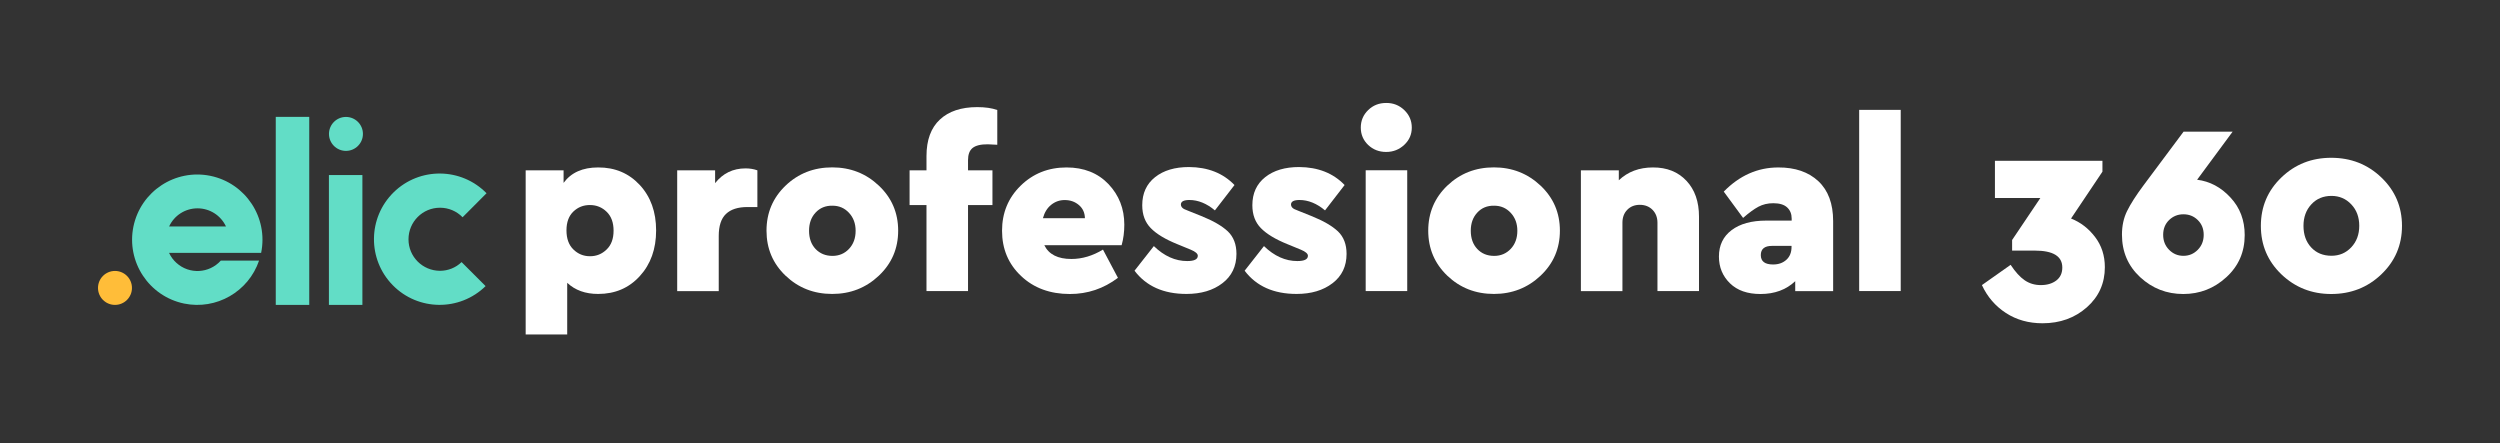
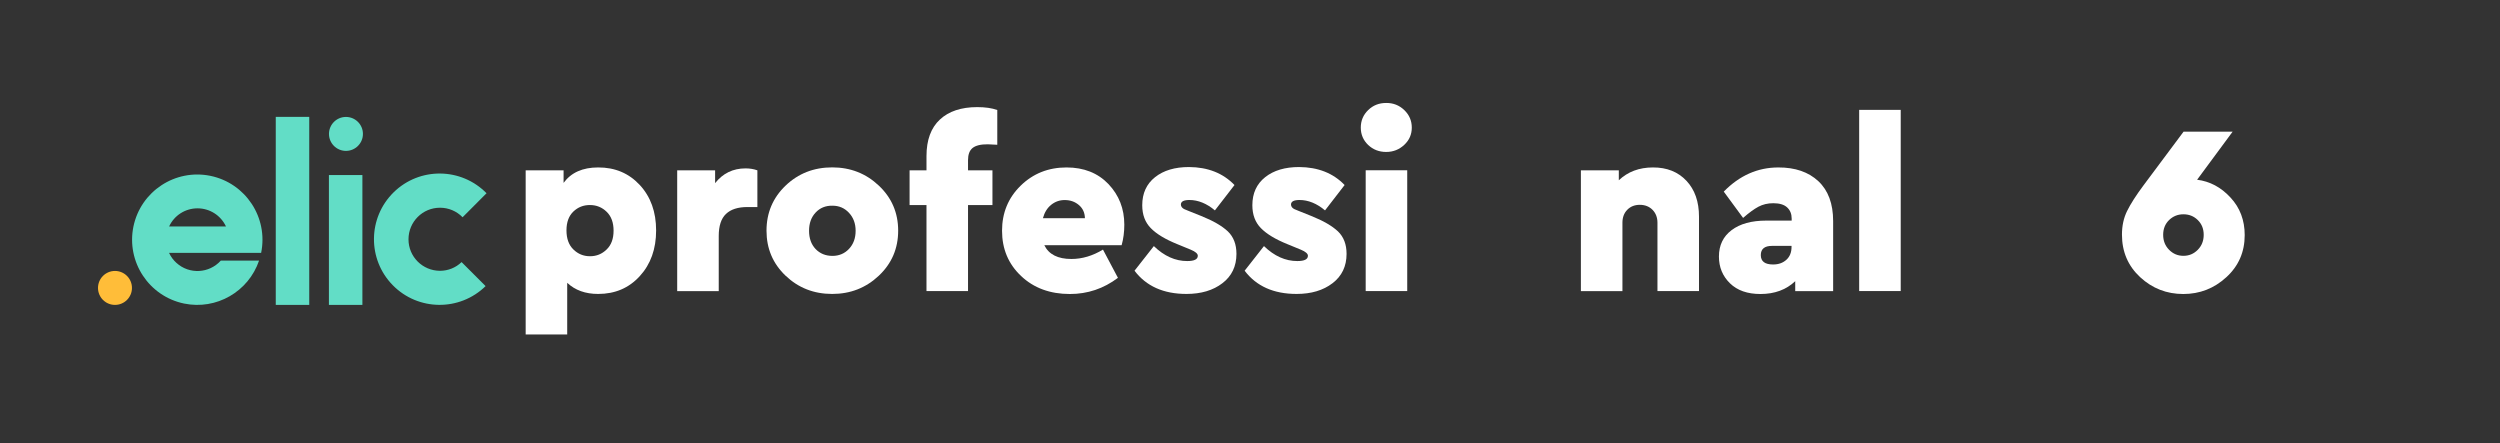
<svg xmlns="http://www.w3.org/2000/svg" version="1.1" id="Layer_1" x="0px" y="0px" viewBox="0 0 372.55 66.05" style="enable-background:new 0 0 372.55 66.05;" xml:space="preserve">
  <rect x="0" y="0" width="372.55" height="66.05" fill="#333333" stroke="none" />
  <style type="text/css">
	.st0{enable-background:new    ;}
	.st1{fill:#FFFFFF;}
	.st2{fill:#FFBD39;}
	.st3{fill:#62DDC6;}
</style>
  <g id="Group_730" transform="translate(1078.274 0.263)">
    <g id="Component_11_9" transform="translate(61.721 8)">
      <g class="st0">
        <path class="st1" d="M-1044.65,19.31c1.62,1.75,2.43,4.01,2.43,6.77s-0.81,5.03-2.43,6.8c-1.62,1.78-3.69,2.66-6.21,2.66     c-1.9,0-3.43-0.55-4.61-1.66v7.7h-6.19V17.12h5.65v1.87c1.13-1.54,2.84-2.3,5.15-2.3C-1048.34,16.68-1046.27,17.56-1044.65,19.31     z M-1049.6,28.92c0.7-0.67,1.04-1.61,1.04-2.81c0-1.2-0.34-2.14-1.03-2.81s-1.52-1.01-2.5-1.01c-0.96,0-1.78,0.32-2.46,0.97     c-0.68,0.65-1.03,1.58-1.03,2.81c0,1.22,0.34,2.17,1.03,2.84c0.68,0.67,1.51,1.01,2.46,1.01     C-1051.12,29.93-1050.29,29.59-1049.6,28.92z" />
        <path class="st1" d="M-1027.13,17.12v5.47h-1.48c-1.42,0-2.48,0.34-3.2,1.03c-0.72,0.68-1.08,1.78-1.08,3.29v8.21h-6.19v-18h5.65     v1.91c1.15-1.46,2.66-2.2,4.54-2.2C-1028.25,16.83-1027.66,16.93-1027.13,17.12z" />
        <path class="st1" d="M-1009.03,19.4c1.92,1.81,2.88,4.05,2.88,6.71c0,2.66-0.96,4.9-2.88,6.71c-1.92,1.81-4.23,2.72-6.95,2.72     c-2.74,0-5.05-0.91-6.95-2.72c-1.9-1.81-2.84-4.05-2.84-6.71c0-2.66,0.95-4.9,2.84-6.71s4.21-2.72,6.95-2.72     C-1013.26,16.68-1010.94,17.59-1009.03,19.4z M-1018.46,23.42c-0.65,0.7-0.97,1.6-0.97,2.7c0,1.13,0.32,2.03,0.97,2.72     c0.65,0.68,1.49,1.03,2.52,1.03c0.98,0,1.81-0.35,2.46-1.04c0.66-0.7,0.99-1.6,0.99-2.7c0-1.08-0.33-1.97-0.99-2.68     c-0.66-0.71-1.48-1.06-2.46-1.06C-1016.97,22.37-1017.81,22.72-1018.46,23.42z" />
        <path class="st1" d="M-995.06,13.79c-0.46,0.37-0.68,0.98-0.68,1.82v1.51h3.64v5.18h-3.64v12.81h-6.19V22.3h-2.52v-5.18h2.52     v-2.12c0-2.4,0.67-4.22,2-5.45c1.33-1.24,3.19-1.85,5.56-1.85c1.18,0,2.17,0.14,2.99,0.43v5.18c-0.72-0.05-1.19-0.07-1.4-0.07     C-993.84,13.23-994.6,13.42-995.06,13.79z" />
        <path class="st1" d="M-972.85,28.28h-11.52c0.67,1.37,2.02,2.05,4.03,2.05c1.61,0,3.18-0.47,4.71-1.4l2.23,4.21     c-2.14,1.61-4.52,2.41-7.16,2.41c-2.95,0-5.38-0.89-7.27-2.68c-1.9-1.79-2.84-4.04-2.84-6.75c0-2.66,0.92-4.9,2.77-6.71     c1.85-1.81,4.13-2.72,6.84-2.72c2.59,0,4.67,0.83,6.25,2.48c1.57,1.66,2.36,3.67,2.36,6.05     C-972.45,26.3-972.58,27.32-972.85,28.28z M-983.34,22.25c-0.59,0.47-1,1.13-1.24,2h6.26c-0.02-0.82-0.32-1.47-0.9-1.96     c-0.58-0.49-1.27-0.74-2.09-0.74C-982.07,21.54-982.75,21.78-983.34,22.25z" />
        <path class="st1" d="M-956.03,19.31l-2.92,3.78c-1.22-1.03-2.5-1.55-3.81-1.55c-0.84,0-1.26,0.23-1.26,0.68     c0,0.14,0.05,0.28,0.14,0.4c0.1,0.12,0.22,0.22,0.38,0.29c0.16,0.07,0.39,0.17,0.7,0.29l1.8,0.72c1.8,0.72,3.12,1.49,3.98,2.3     c0.85,0.82,1.28,1.93,1.28,3.35c0,1.85-0.7,3.31-2.09,4.37c-1.39,1.07-3.18,1.6-5.36,1.6c-3.41,0-5.99-1.15-7.74-3.46l2.88-3.67     c1.54,1.49,3.19,2.23,4.97,2.23c1.06,0,1.58-0.26,1.58-0.79c0-0.31-0.35-0.61-1.04-0.9l-2.02-0.83     c-1.78-0.72-3.09-1.51-3.94-2.38c-0.85-0.86-1.28-2-1.28-3.42c0-1.78,0.64-3.17,1.91-4.18c1.27-1.01,2.96-1.51,5.07-1.51     C-959.99,16.65-957.74,17.54-956.03,19.31z" />
        <path class="st1" d="M-939.62,19.31l-2.92,3.78c-1.22-1.03-2.5-1.55-3.81-1.55c-0.84,0-1.26,0.23-1.26,0.68     c0,0.14,0.05,0.28,0.14,0.4c0.1,0.12,0.22,0.22,0.38,0.29c0.16,0.07,0.39,0.17,0.7,0.29l1.8,0.72c1.8,0.72,3.12,1.49,3.98,2.3     c0.85,0.82,1.28,1.93,1.28,3.35c0,1.85-0.7,3.31-2.09,4.37c-1.39,1.07-3.18,1.6-5.36,1.6c-3.41,0-5.99-1.15-7.74-3.46l2.88-3.67     c1.54,1.49,3.19,2.23,4.97,2.23c1.06,0,1.58-0.26,1.58-0.79c0-0.31-0.35-0.61-1.04-0.9l-2.02-0.83     c-1.78-0.72-3.09-1.51-3.94-2.38c-0.85-0.86-1.28-2-1.28-3.42c0-1.78,0.64-3.17,1.91-4.18c1.27-1.01,2.96-1.51,5.07-1.51     C-943.58,16.65-941.32,17.54-939.62,19.31z" />
        <path class="st1" d="M-930.73,8.14c0.74,0.71,1.12,1.58,1.12,2.61c0,1.01-0.37,1.87-1.12,2.57s-1.64,1.06-2.7,1.06     c-1.06,0-1.95-0.35-2.68-1.04c-0.73-0.7-1.1-1.56-1.1-2.59c0-1.03,0.37-1.9,1.1-2.61c0.73-0.71,1.62-1.06,2.68-1.06     C-932.37,7.07-931.47,7.43-930.73,8.14z M-930.29,35.11h-6.19v-18h6.19V35.11z" />
-         <path class="st1" d="M-910.42,19.4c1.92,1.81,2.88,4.05,2.88,6.71c0,2.66-0.96,4.9-2.88,6.71c-1.92,1.81-4.24,2.72-6.95,2.72     c-2.74,0-5.05-0.91-6.95-2.72c-1.89-1.81-2.84-4.05-2.84-6.71c0-2.66,0.95-4.9,2.84-6.71c1.9-1.81,4.21-2.72,6.95-2.72     C-914.66,16.68-912.34,17.59-910.42,19.4z M-919.85,23.42c-0.65,0.7-0.97,1.6-0.97,2.7c0,1.13,0.32,2.03,0.97,2.72     s1.49,1.03,2.52,1.03c0.98,0,1.8-0.35,2.46-1.04c0.66-0.7,0.99-1.6,0.99-2.7c0-1.08-0.33-1.97-0.99-2.68s-1.48-1.06-2.46-1.06     C-918.37,22.37-919.21,22.72-919.85,23.42z" />
        <path class="st1" d="M-888.68,18.68c1.25,1.33,1.87,3.11,1.87,5.34v11.09H-893V24.93c0-0.79-0.25-1.43-0.74-1.93     c-0.49-0.49-1.12-0.74-1.89-0.74s-1.39,0.25-1.87,0.74s-0.72,1.13-0.72,1.93v10.19h-6.19v-18h5.65v1.48     c1.34-1.27,3.04-1.91,5.08-1.91C-891.59,16.68-889.93,17.35-888.68,18.68z" />
        <path class="st1" d="M-869.02,18.74c1.46,1.37,2.2,3.35,2.2,5.94v10.44h-5.65v-1.48c-1.34,1.27-3.07,1.91-5.18,1.91     c-1.94,0-3.46-0.53-4.55-1.6c-1.09-1.07-1.64-2.39-1.64-3.98c0-1.68,0.63-2.99,1.89-3.94s2.98-1.42,5.17-1.42h3.78v-0.29     c0-0.7-0.22-1.25-0.67-1.67s-1.13-0.63-2.07-0.63c-0.82,0-1.55,0.17-2.21,0.52c-0.66,0.35-1.42,0.91-2.29,1.67l-2.88-3.92     c2.35-2.4,5.06-3.6,8.13-3.6C-872.48,16.68-870.49,17.37-869.02,18.74z M-873.79,30.45c0.52-0.47,0.77-1.11,0.77-1.93v-0.14     h-2.92c-1.1,0-1.66,0.46-1.66,1.37c0,0.94,0.61,1.4,1.83,1.4C-874.96,31.15-874.31,30.92-873.79,30.45z" />
        <path class="st1" d="M-856.75,35.11h-6.19v-27h6.19V35.11z" />
-         <path class="st1" d="M-827.79,27.05c0.97,1.27,1.46,2.77,1.46,4.5c0,2.4-0.89,4.39-2.68,5.98c-1.79,1.58-3.99,2.38-6.61,2.38     c-2.06,0-3.88-0.51-5.45-1.53c-1.57-1.02-2.77-2.41-3.58-4.16l4.28-3.02c0.7,1.06,1.39,1.82,2.09,2.3     c0.7,0.48,1.5,0.72,2.41,0.72c0.94,0,1.7-0.23,2.3-0.68c0.6-0.46,0.9-1.1,0.9-1.94c0-1.68-1.37-2.52-4.1-2.52h-3.38v-1.58     l4.21-6.26h-6.77v-5.54h16.02v1.62l-4.68,6.98C-829.95,24.86-828.76,25.78-827.79,27.05z" />
        <path class="st1" d="M-807.61,21.17c1.42,1.52,2.12,3.39,2.12,5.6c0,2.52-0.91,4.61-2.74,6.28c-1.82,1.67-3.96,2.5-6.41,2.5     c-2.47,0-4.61-0.83-6.42-2.5c-1.81-1.67-2.72-3.79-2.72-6.35c0-1.3,0.25-2.47,0.76-3.51s1.33-2.33,2.48-3.87l5.94-7.96h7.31     l-5.29,7.16C-810.68,18.76-809.02,19.64-807.61,21.17z M-812.48,28.96c0.59-0.6,0.88-1.34,0.88-2.23s-0.29-1.62-0.88-2.2     c-0.59-0.58-1.3-0.86-2.14-0.86s-1.55,0.29-2.14,0.86c-0.59,0.58-0.88,1.31-0.88,2.2s0.29,1.63,0.88,2.23s1.3,0.9,2.14,0.9     S-813.07,29.56-812.48,28.96z" />
-         <path class="st1" d="M-785.13,18.18c2.05,1.96,3.08,4.36,3.08,7.22s-1.03,5.26-3.08,7.22c-2.05,1.96-4.54,2.93-7.47,2.93     c-2.9,0-5.38-0.98-7.42-2.93c-2.04-1.96-3.06-4.36-3.06-7.22s1.02-5.26,3.06-7.22c2.04-1.96,4.51-2.93,7.42-2.93     C-789.67,15.25-787.18,16.22-785.13,18.18z M-795.56,22.19c-0.78,0.84-1.17,1.91-1.17,3.2c0,1.32,0.38,2.39,1.15,3.22     s1.78,1.24,3.02,1.24c1.18,0,2.16-0.42,2.95-1.26c0.79-0.84,1.19-1.91,1.19-3.2s-0.39-2.36-1.19-3.2     c-0.79-0.84-1.78-1.26-2.95-1.26C-793.78,20.93-794.79,21.35-795.56,22.19z" />
      </g>
    </g>
    <g id="Group_672" transform="translate(0 11.043)">
      <ellipse id="Ellipse_2-3" class="st2" cx="-1061.14" cy="31.6" rx="2.53" ry="2.53" />
      <path id="Path_4-3" class="st3" d="M-1012.71,29.05c-2.6-0.01-4.7-2.11-4.69-4.71c0.01-2.6,2.11-4.7,4.71-4.69    c1.26,0,2.47,0.51,3.35,1.42l3.57-3.58c-3.79-3.86-9.98-3.92-13.84-0.14c-3.86,3.79-3.92,9.98-0.14,13.84    c3.78,3.86,9.98,3.92,13.84,0.14l-3.58-3.58C-1010.35,28.59-1011.51,29.05-1012.71,29.05z" />
      <rect id="Rectangle_10-3" x="-1037.18" y="6.11" class="st3" width="4.99" height="28.02" />
      <rect id="Rectangle_11-3" x="-1029.26" y="14.78" class="st3" width="4.99" height="19.35" />
-       <path id="Path_5-3" class="st3" d="M-1039.36,26.38c1.08-5.26-2.3-10.39-7.55-11.48c-5.26-1.08-10.39,2.3-11.48,7.55    c-1.08,5.26,2.3,10.39,7.55,11.48c4.8,0.99,9.59-1.76,11.17-6.4h-5.7c-1.73,1.92-4.68,2.08-6.6,0.35    c-0.47-0.42-0.85-0.93-1.11-1.5L-1039.36,26.38L-1039.36,26.38z M-1048.84,19.74c1.82,0,3.47,1.05,4.24,2.7h-8.47    C-1052.31,20.79-1050.66,19.74-1048.84,19.74L-1048.84,19.74z" />
+       <path id="Path_5-3" class="st3" d="M-1039.36,26.38c1.08-5.26-2.3-10.39-7.55-11.48c-5.26-1.08-10.39,2.3-11.48,7.55    c-1.08,5.26,2.3,10.39,7.55,11.48c4.8,0.99,9.59-1.76,11.17-6.4h-5.7c-1.73,1.92-4.68,2.08-6.6,0.35    c-0.47-0.42-0.85-0.93-1.11-1.5L-1039.36,26.38L-1039.36,26.38M-1048.84,19.74c1.82,0,3.47,1.05,4.24,2.7h-8.47    C-1052.31,20.79-1050.66,19.74-1048.84,19.74L-1048.84,19.74z" />
      <ellipse id="Ellipse_3-3" class="st3" cx="-1026.72" cy="8.65" rx="2.53" ry="2.53" />
    </g>
  </g>
</svg>